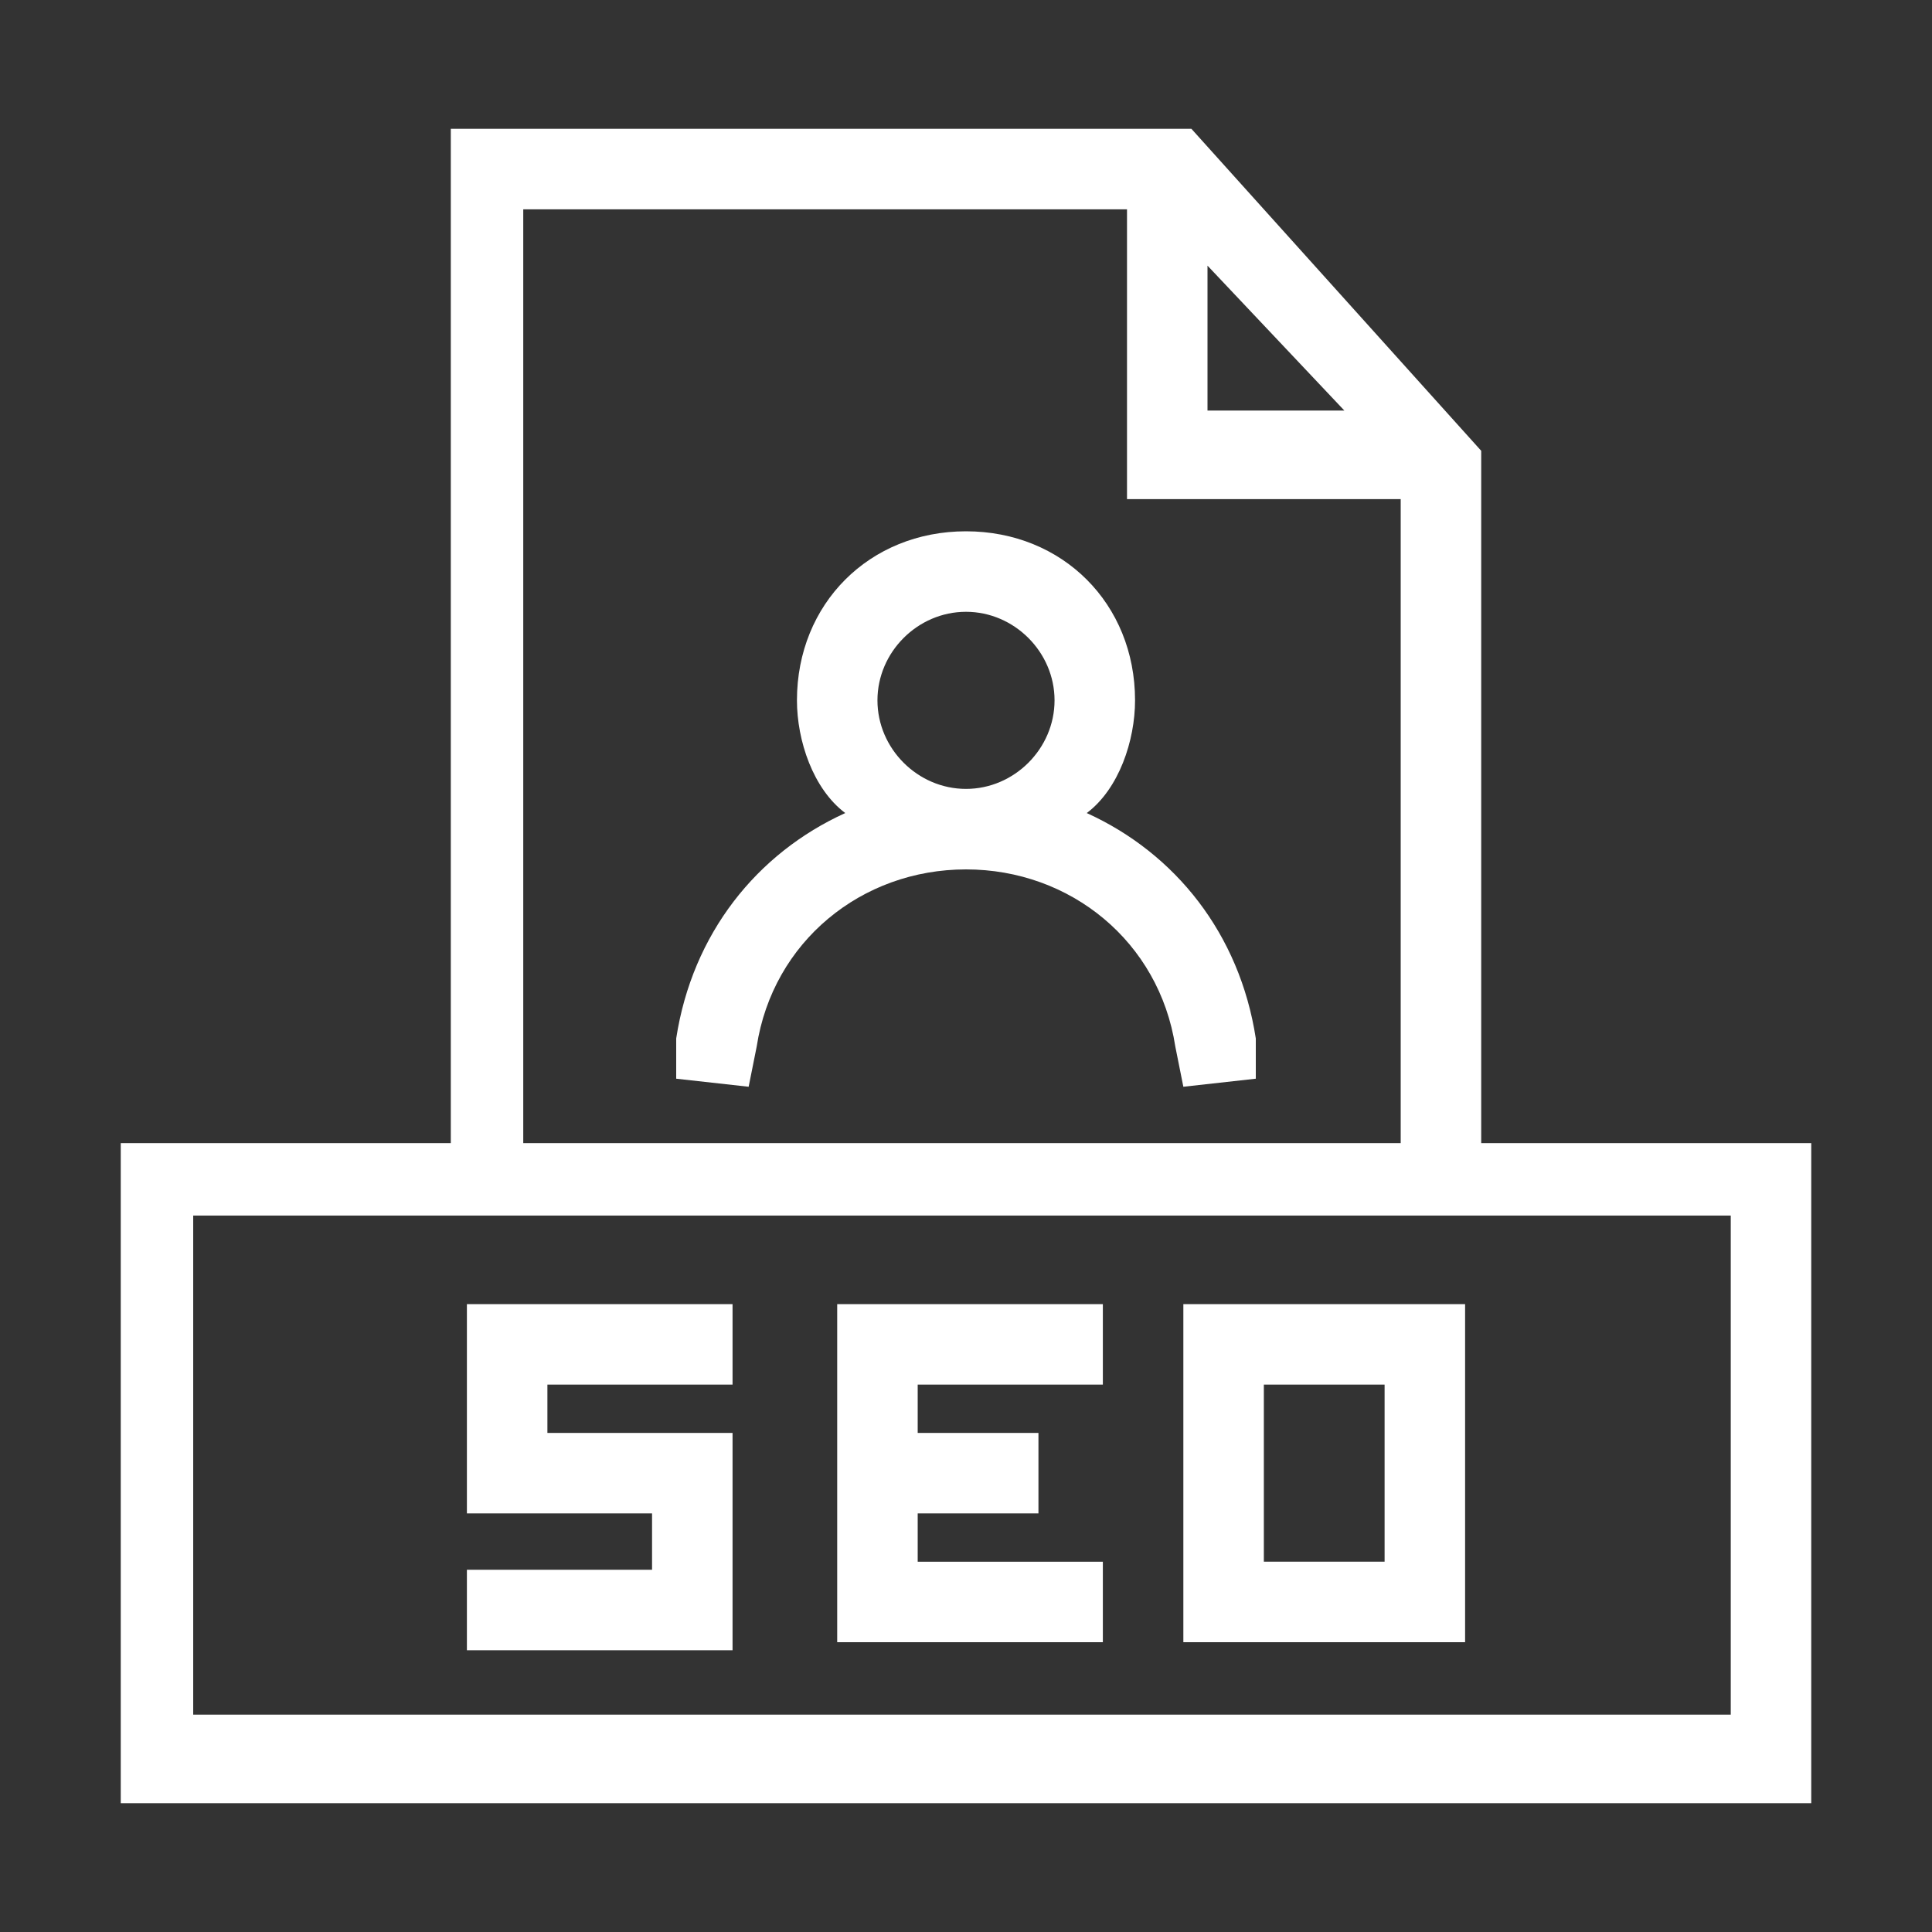
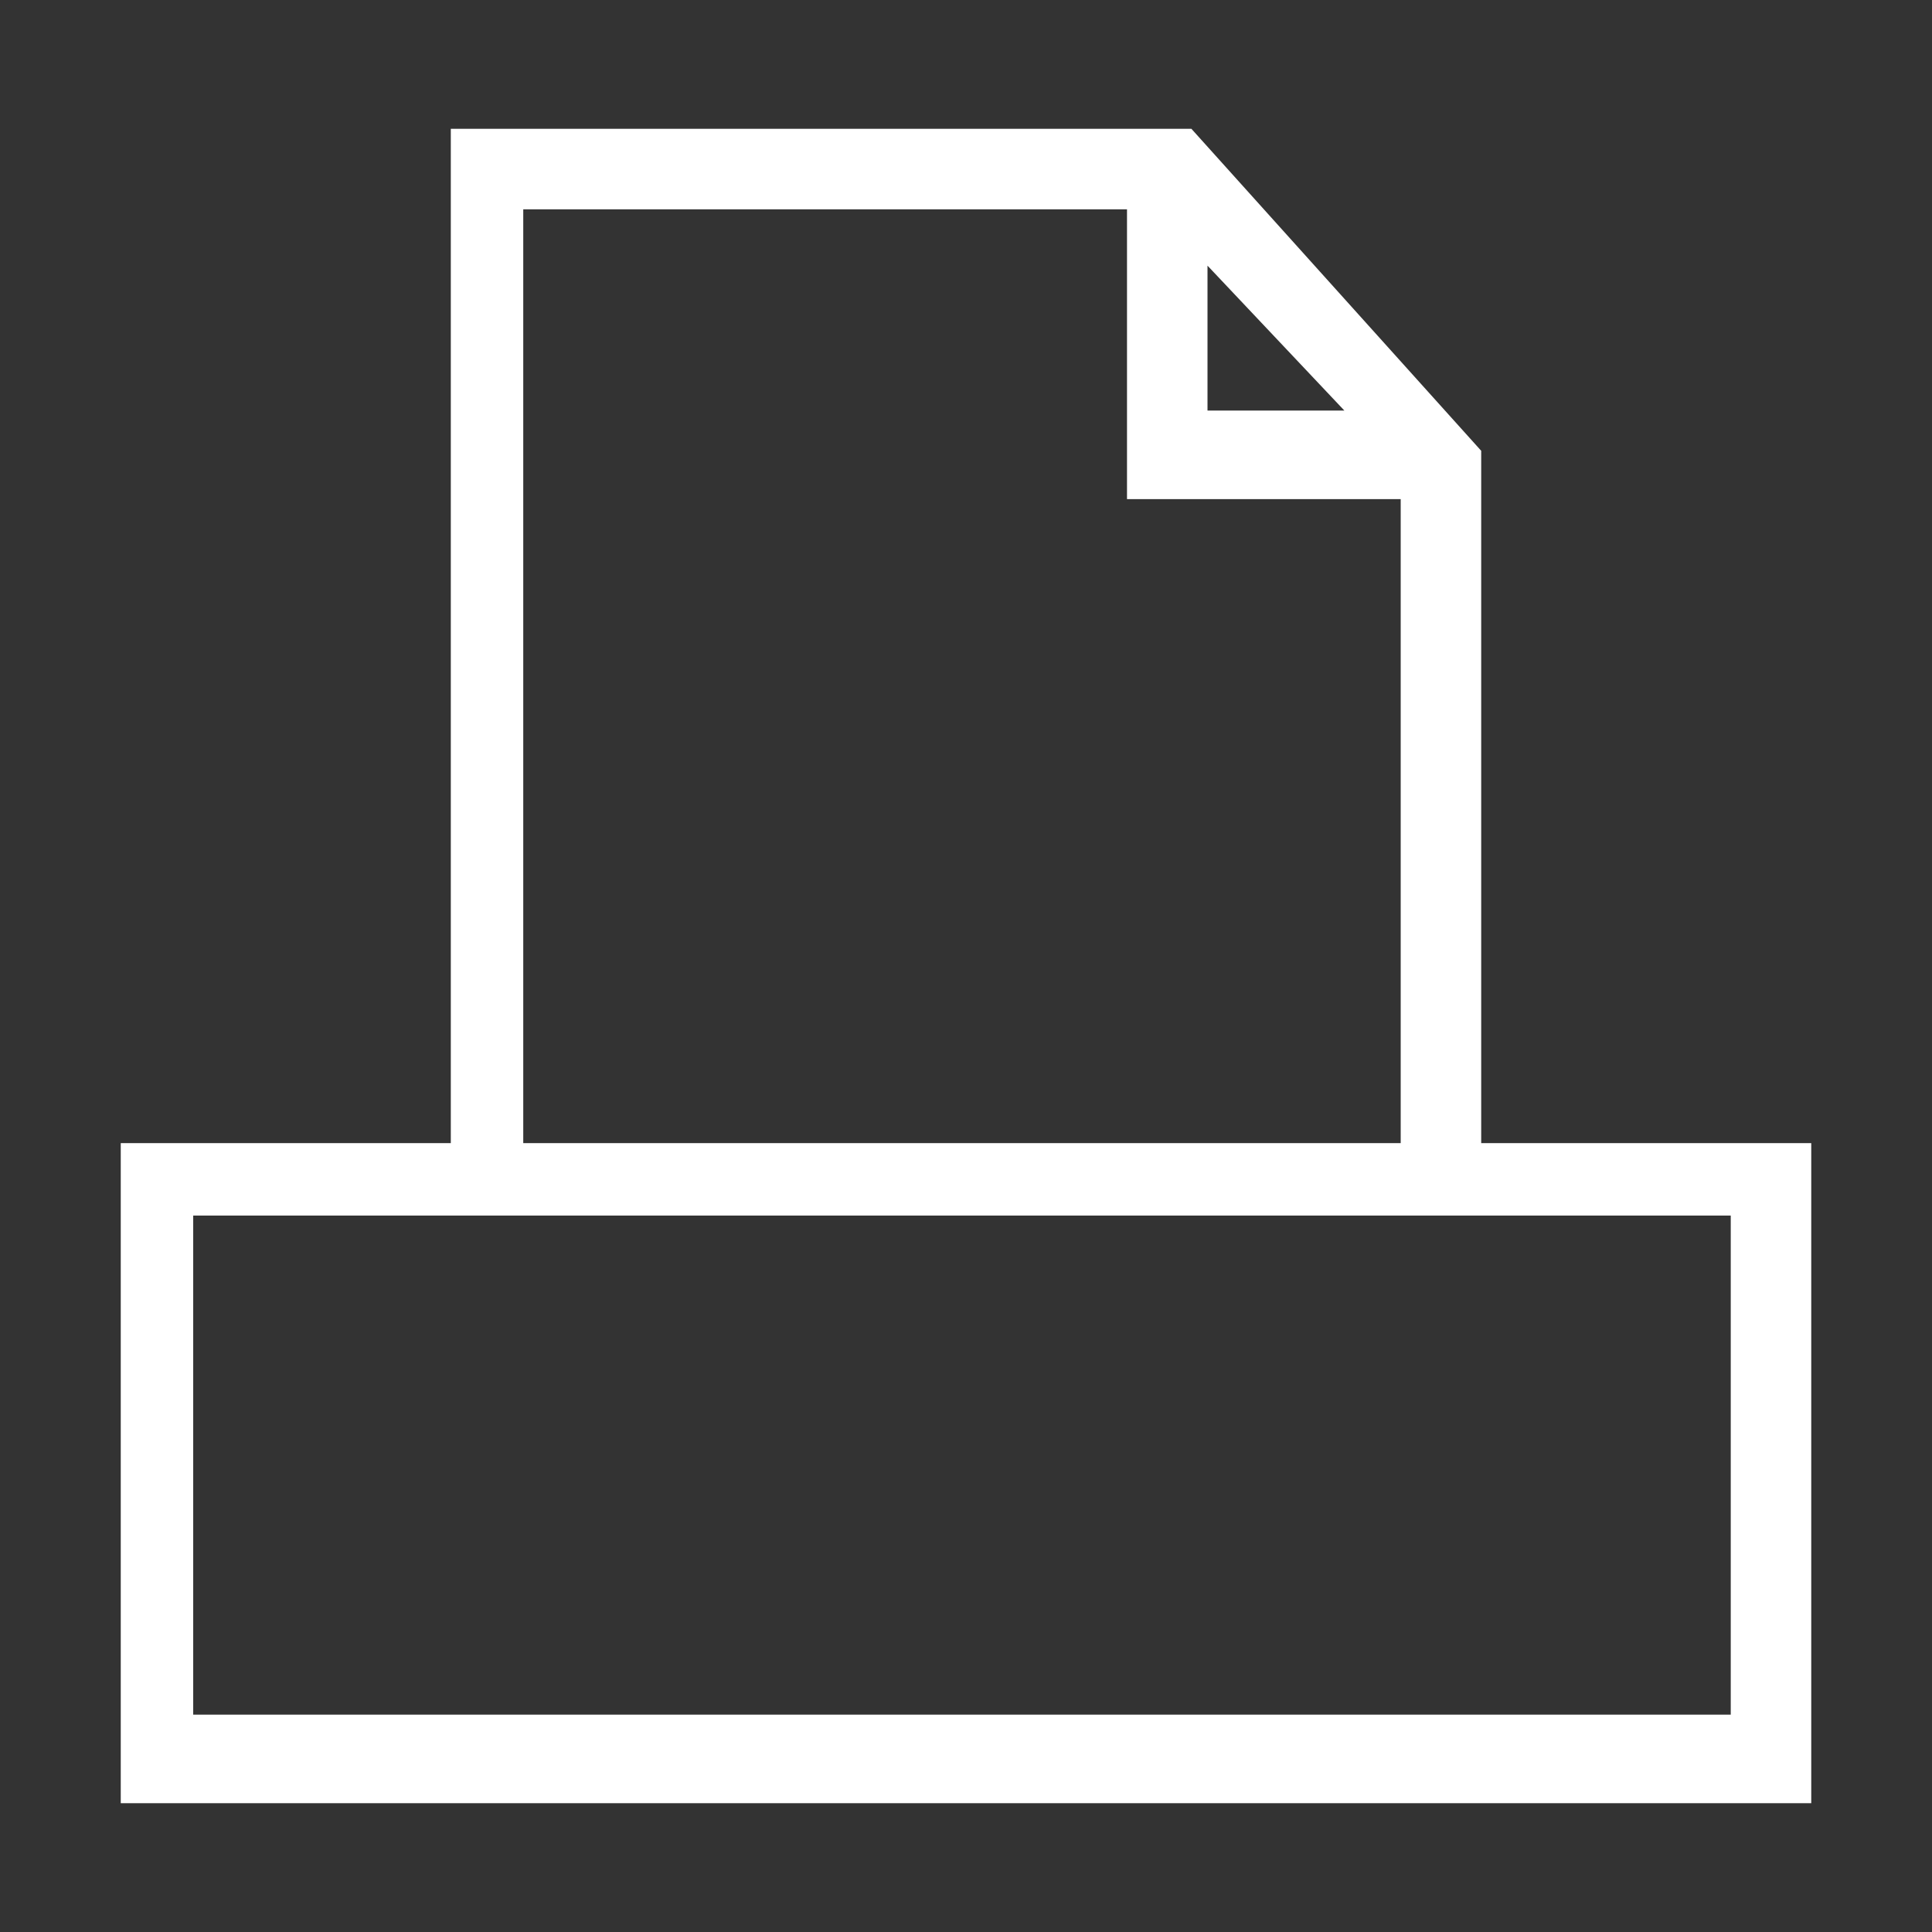
<svg xmlns="http://www.w3.org/2000/svg" version="1.2" viewBox="0 0 24 24" width="24" height="24">
  <rect x="0" y="0" width="24" height="24" fill="#333333" stroke="none" />
  <title>feature10-svg</title>
  <style>
		.s0 { fill: #ffffff } 
		.s1 { fill: #ffffff;stroke: #000000;stroke-linecap: square;stroke-width: 1 } 
	</style>
  <g id="g3092">
    <path id="rect2995" fill-rule="evenodd" class="s0" d="m14.8 1.6l3.6 4v8.6h4.1v8.2h-21v-8.2h4.1v-12.6zm-8.3 12.6h10.9v-8h-3.4v-3.6h-7.5zm8.5-9.1h1.7l-1.7-1.8zm-12.6 16.2h19.1v-6.2q-9.6 0-19.1 0z" />
-     <path id="path3003" fill-rule="evenodd" class="s0" d="m14.1 8.7c0 0.5-0.2 1.1-0.6 1.4 1.1 0.5 1.9 1.5 2.1 2.8v0.5l-0.9 0.1-0.1-0.5c-0.2-1.3-1.3-2.2-2.6-2.2-1.3 0-2.4 0.9-2.6 2.2l-0.1 0.5-0.9-0.1v-0.5c0.2-1.3 1-2.3 2.1-2.8-0.4-0.3-0.6-0.9-0.6-1.4 0-1.2 0.9-2.1 2.1-2.1 1.2 0 2.1 0.9 2.1 2.1zm-3.2 0c0 0.6 0.5 1.1 1.1 1.1 0.6 0 1.1-0.5 1.1-1.1 0-0.6-0.5-1.1-1.1-1.1-0.6 0-1.1 0.5-1.1 1.1z" />
    <path id="path3017" class="s1" d="" />
    <g id="g3078">
-       <path id="path3032" class="s0" d="m9.1 16.2q0 0.5 0 1-1.1 0-2.3 0 0 0.3 0 0.6 1.2 0 2.3 0 0 1.3 0 2.7-1.6 0-3.3 0 0-0.5 0-1 1.2 0 2.3 0 0-0.4 0-0.7-1.1 0-2.3 0 0-1.3 0-2.6 1.7 0 3.3 0z" />
-       <path id="path3058" class="s0" d="m13.7 16.2v1h-2.3v0.6h1.5v1h-1.5v0.6h2.3v1h-3.3v-4.2z" />
-       <path id="rect3070" fill-rule="evenodd" class="s0" d="m18.2 16.2q0 2.1 0 4.2-1.8 0-3.5 0 0-2.1 0-4.2 1.7 0 3.5 0zm-2.5 3.2q0.7 0 1.5 0 0-1.1 0-2.2-0.8 0-1.5 0 0 1.1 0 2.2z" />
-     </g>
+       </g>
  </g>
</svg>